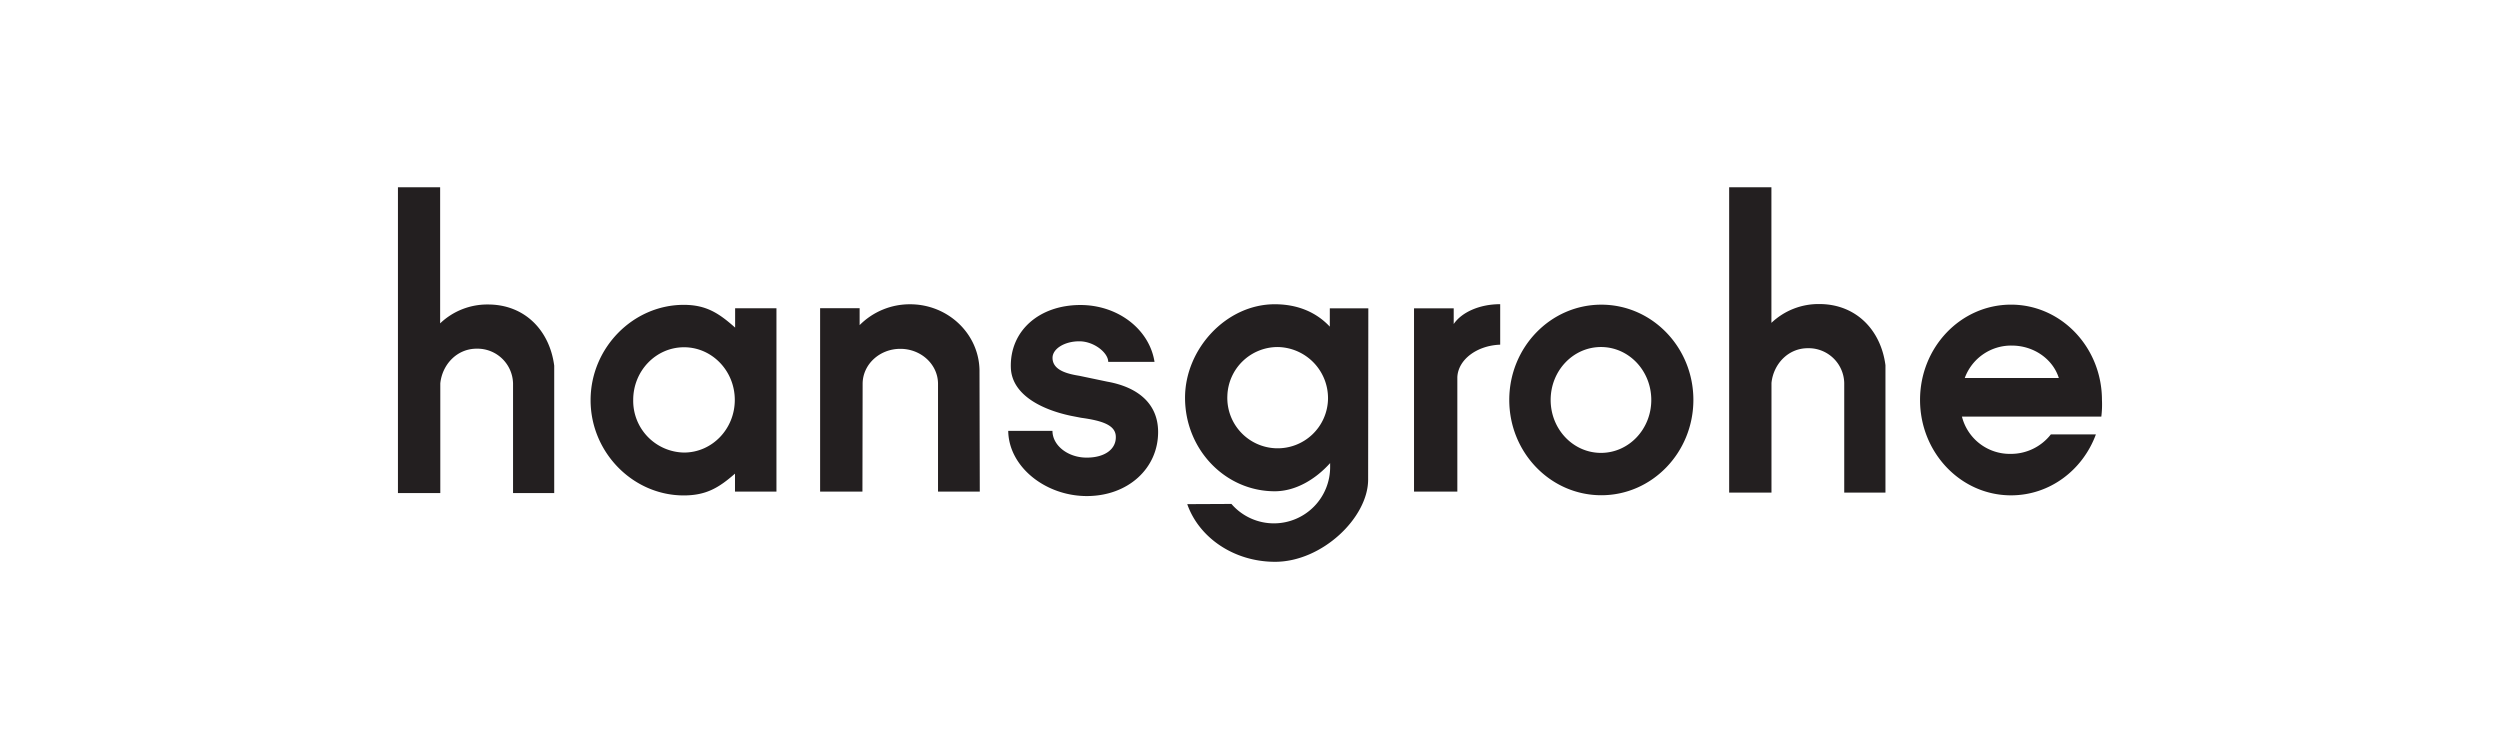
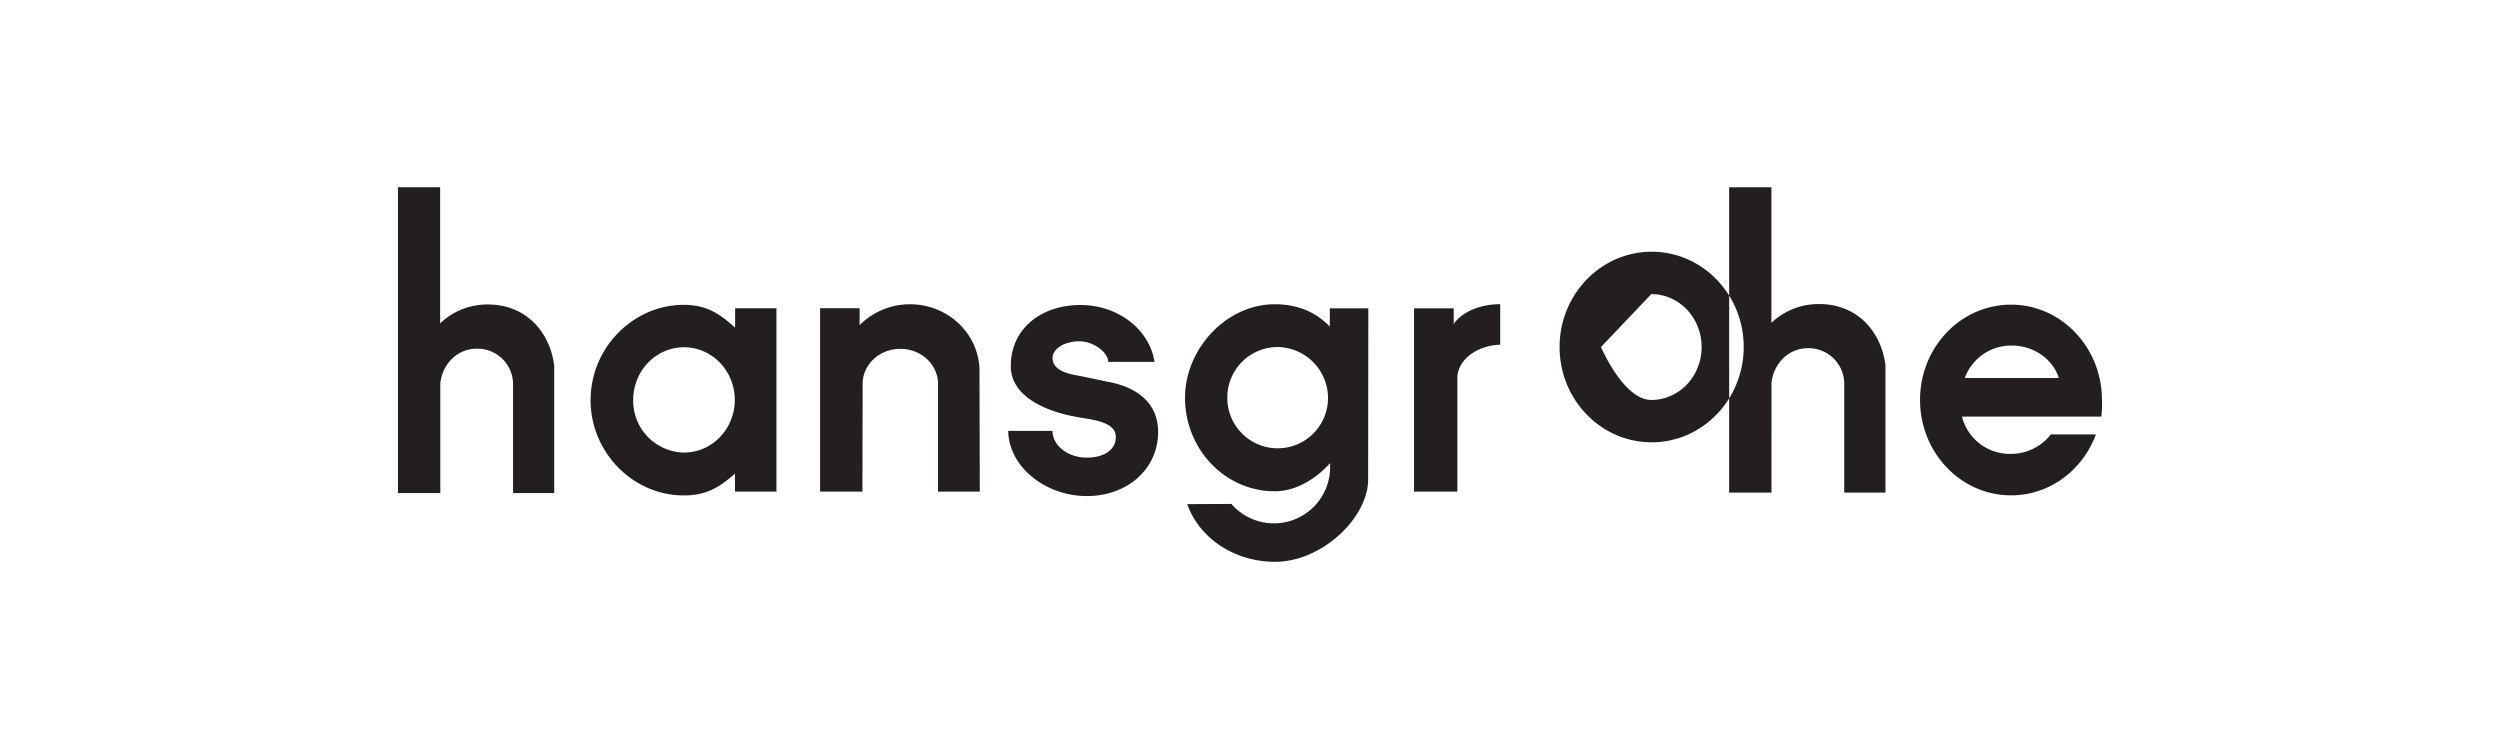
<svg xmlns="http://www.w3.org/2000/svg" width="267" height="80" fill="none" viewBox="0 0 267 80">
-   <path fill="#231f20" fill-rule="evenodd" d="M184.674 20v32.608h4.52V40.896c.201-1.972 1.741-3.707 3.885-3.707a3.803 3.803 0 0 1 3.885 3.707v11.712h4.403V39.002c-.498-3.798-3.178-6.53-7.063-6.53a7.3 7.3 0 0 0-5.117 2.01V20zM42.5 20v32.658h4.524V40.945c.198-1.971 1.741-3.706 3.885-3.706a3.803 3.803 0 0 1 3.884 3.706v11.713h4.397V39.05c-.498-3.798-3.178-6.53-7.063-6.53a7.28 7.28 0 0 0-5.12 2.015V20zM73.055 37.087c-2.998 0-5.428 2.519-5.428 5.625a5.524 5.524 0 0 0 5.425 5.621c2.994 0 5.424-2.515 5.424-5.621s-2.43-5.625-5.424-5.625zm9.87 15.415V32.925h-4.414v2.063c-1.712-1.516-3.061-2.43-5.488-2.43-5.41 0-9.948 4.592-9.948 10.182s4.538 10.172 9.948 10.172c2.409 0 3.769-.834 5.474-2.328v1.918zM104.641 52.502l-.031-12.998c-.085-3.887-3.38-7.007-7.417-7.007a7.55 7.55 0 0 0-5.385 2.226v-1.805h-4.22v19.584h4.52l.021-11.504c0-2.067 1.801-3.742 4.026-3.742s4.026 1.675 4.026 3.742v11.504zM123.687 46.143c0-3.103-2.253-4.813-5.41-5.378l-3.002-.629c-1.282-.208-2.864-.59-2.864-1.919 0-.968 1.278-1.766 2.857-1.766 1.578 0 3.09 1.226 3.09 2.194h4.944c-.54-3.46-3.885-6.07-7.911-6.07-4.41 0-7.55 2.76-7.433 6.681.084 2.806 3.097 4.449 6.416 5.152l1.092.212c2.334.318 3.637.809 3.701 1.957.077 1.413-1.208 2.3-3.108 2.297-2.031 0-3.655-1.318-3.655-2.855h-4.725c.056 3.855 3.997 6.96 8.394 6.96s7.614-2.95 7.614-6.836M141.832 42.613a5.378 5.378 0 1 1-10.75-.34 5.38 5.38 0 0 1 5.375-5.21 5.46 5.46 0 0 1 5.375 5.543v.007m4.305-9.681h-4.114v1.954c-1.413-1.51-3.394-2.392-5.88-2.392-5.188 0-9.581 4.784-9.581 9.985 0 5.515 4.287 9.988 9.581 9.988 2.204 0 4.326-1.247 5.915-3.01v.353a6.005 6.005 0 0 1-5.926 6.084 5.99 5.99 0 0 1-4.615-2.074l-4.719.022c1.244 3.565 4.973 6.158 9.377 6.158 5.022 0 9.93-4.71 9.941-8.77v-.19zM160.221 36.811v-4.324c-2.249 0-4.139.893-4.965 2.12v-1.675h-4.238v19.574h4.626V40.281c.081-1.87 2.08-3.381 4.577-3.47M170.985 37.062c-2.97 0-5.375 2.526-5.375 5.653s2.405 5.653 5.375 5.653 5.372-2.526 5.372-5.653-2.405-5.653-5.372-5.653m9.868 5.653c0-5.618-4.404-10.176-9.832-10.176s-9.832 4.558-9.832 10.176 4.404 10.176 9.832 10.176 9.832-4.572 9.832-10.19zM205.061 42.712c0 5.628 4.351 10.19 9.716 10.19 4.132 0 7.66-2.69 9.065-6.509h-4.81a5.4 5.4 0 0 1-4.284 2.081 5.275 5.275 0 0 1-5.212-3.978h14.885q.108-.881.068-1.767c0-5.628-4.348-10.193-9.712-10.193-5.365 0-9.716 4.547-9.716 10.176m9.786-5.805a5.27 5.27 0 0 0-5.011 3.466h10.047c-.628-2-2.645-3.466-5.036-3.466" clip-rule="evenodd" />
+   <path fill="#231f20" fill-rule="evenodd" d="M184.674 20v32.608h4.52V40.896c.201-1.972 1.741-3.707 3.885-3.707a3.803 3.803 0 0 1 3.885 3.707v11.712h4.403V39.002c-.498-3.798-3.178-6.53-7.063-6.53a7.3 7.3 0 0 0-5.117 2.01V20zM42.5 20v32.658h4.524V40.945c.198-1.971 1.741-3.706 3.885-3.706a3.803 3.803 0 0 1 3.884 3.706v11.713h4.397V39.05c-.498-3.798-3.178-6.53-7.063-6.53a7.28 7.28 0 0 0-5.12 2.015V20zM73.055 37.087c-2.998 0-5.428 2.519-5.428 5.625a5.524 5.524 0 0 0 5.425 5.621c2.994 0 5.424-2.515 5.424-5.621s-2.43-5.625-5.424-5.625zm9.87 15.415V32.925h-4.414v2.063c-1.712-1.516-3.061-2.43-5.488-2.43-5.41 0-9.948 4.592-9.948 10.182s4.538 10.172 9.948 10.172c2.409 0 3.769-.834 5.474-2.328v1.918zM104.641 52.502l-.031-12.998c-.085-3.887-3.38-7.007-7.417-7.007a7.55 7.55 0 0 0-5.385 2.226v-1.805h-4.22v19.584h4.52l.021-11.504c0-2.067 1.801-3.742 4.026-3.742s4.026 1.675 4.026 3.742v11.504zM123.687 46.143c0-3.103-2.253-4.813-5.41-5.378l-3.002-.629c-1.282-.208-2.864-.59-2.864-1.919 0-.968 1.278-1.766 2.857-1.766 1.578 0 3.09 1.226 3.09 2.194h4.944c-.54-3.46-3.885-6.07-7.911-6.07-4.41 0-7.55 2.76-7.433 6.681.084 2.806 3.097 4.449 6.416 5.152l1.092.212c2.334.318 3.637.809 3.701 1.957.077 1.413-1.208 2.3-3.108 2.297-2.031 0-3.655-1.318-3.655-2.855h-4.725c.056 3.855 3.997 6.96 8.394 6.96s7.614-2.95 7.614-6.836M141.832 42.613a5.378 5.378 0 1 1-10.75-.34 5.38 5.38 0 0 1 5.375-5.21 5.46 5.46 0 0 1 5.375 5.543v.007m4.305-9.681h-4.114v1.954c-1.413-1.51-3.394-2.392-5.88-2.392-5.188 0-9.581 4.784-9.581 9.985 0 5.515 4.287 9.988 9.581 9.988 2.204 0 4.326-1.247 5.915-3.01v.353a6.005 6.005 0 0 1-5.926 6.084 5.99 5.99 0 0 1-4.615-2.074l-4.719.022c1.244 3.565 4.973 6.158 9.377 6.158 5.022 0 9.93-4.71 9.941-8.77v-.19zM160.221 36.811v-4.324c-2.249 0-4.139.893-4.965 2.12v-1.675h-4.238v19.574h4.626V40.281c.081-1.87 2.08-3.381 4.577-3.47M170.985 37.062s2.405 5.653 5.375 5.653 5.372-2.526 5.372-5.653-2.405-5.653-5.372-5.653m9.868 5.653c0-5.618-4.404-10.176-9.832-10.176s-9.832 4.558-9.832 10.176 4.404 10.176 9.832 10.176 9.832-4.572 9.832-10.19zM205.061 42.712c0 5.628 4.351 10.19 9.716 10.19 4.132 0 7.66-2.69 9.065-6.509h-4.81a5.4 5.4 0 0 1-4.284 2.081 5.275 5.275 0 0 1-5.212-3.978h14.885q.108-.881.068-1.767c0-5.628-4.348-10.193-9.712-10.193-5.365 0-9.716 4.547-9.716 10.176m9.786-5.805a5.27 5.27 0 0 0-5.011 3.466h10.047c-.628-2-2.645-3.466-5.036-3.466" clip-rule="evenodd" />
</svg>